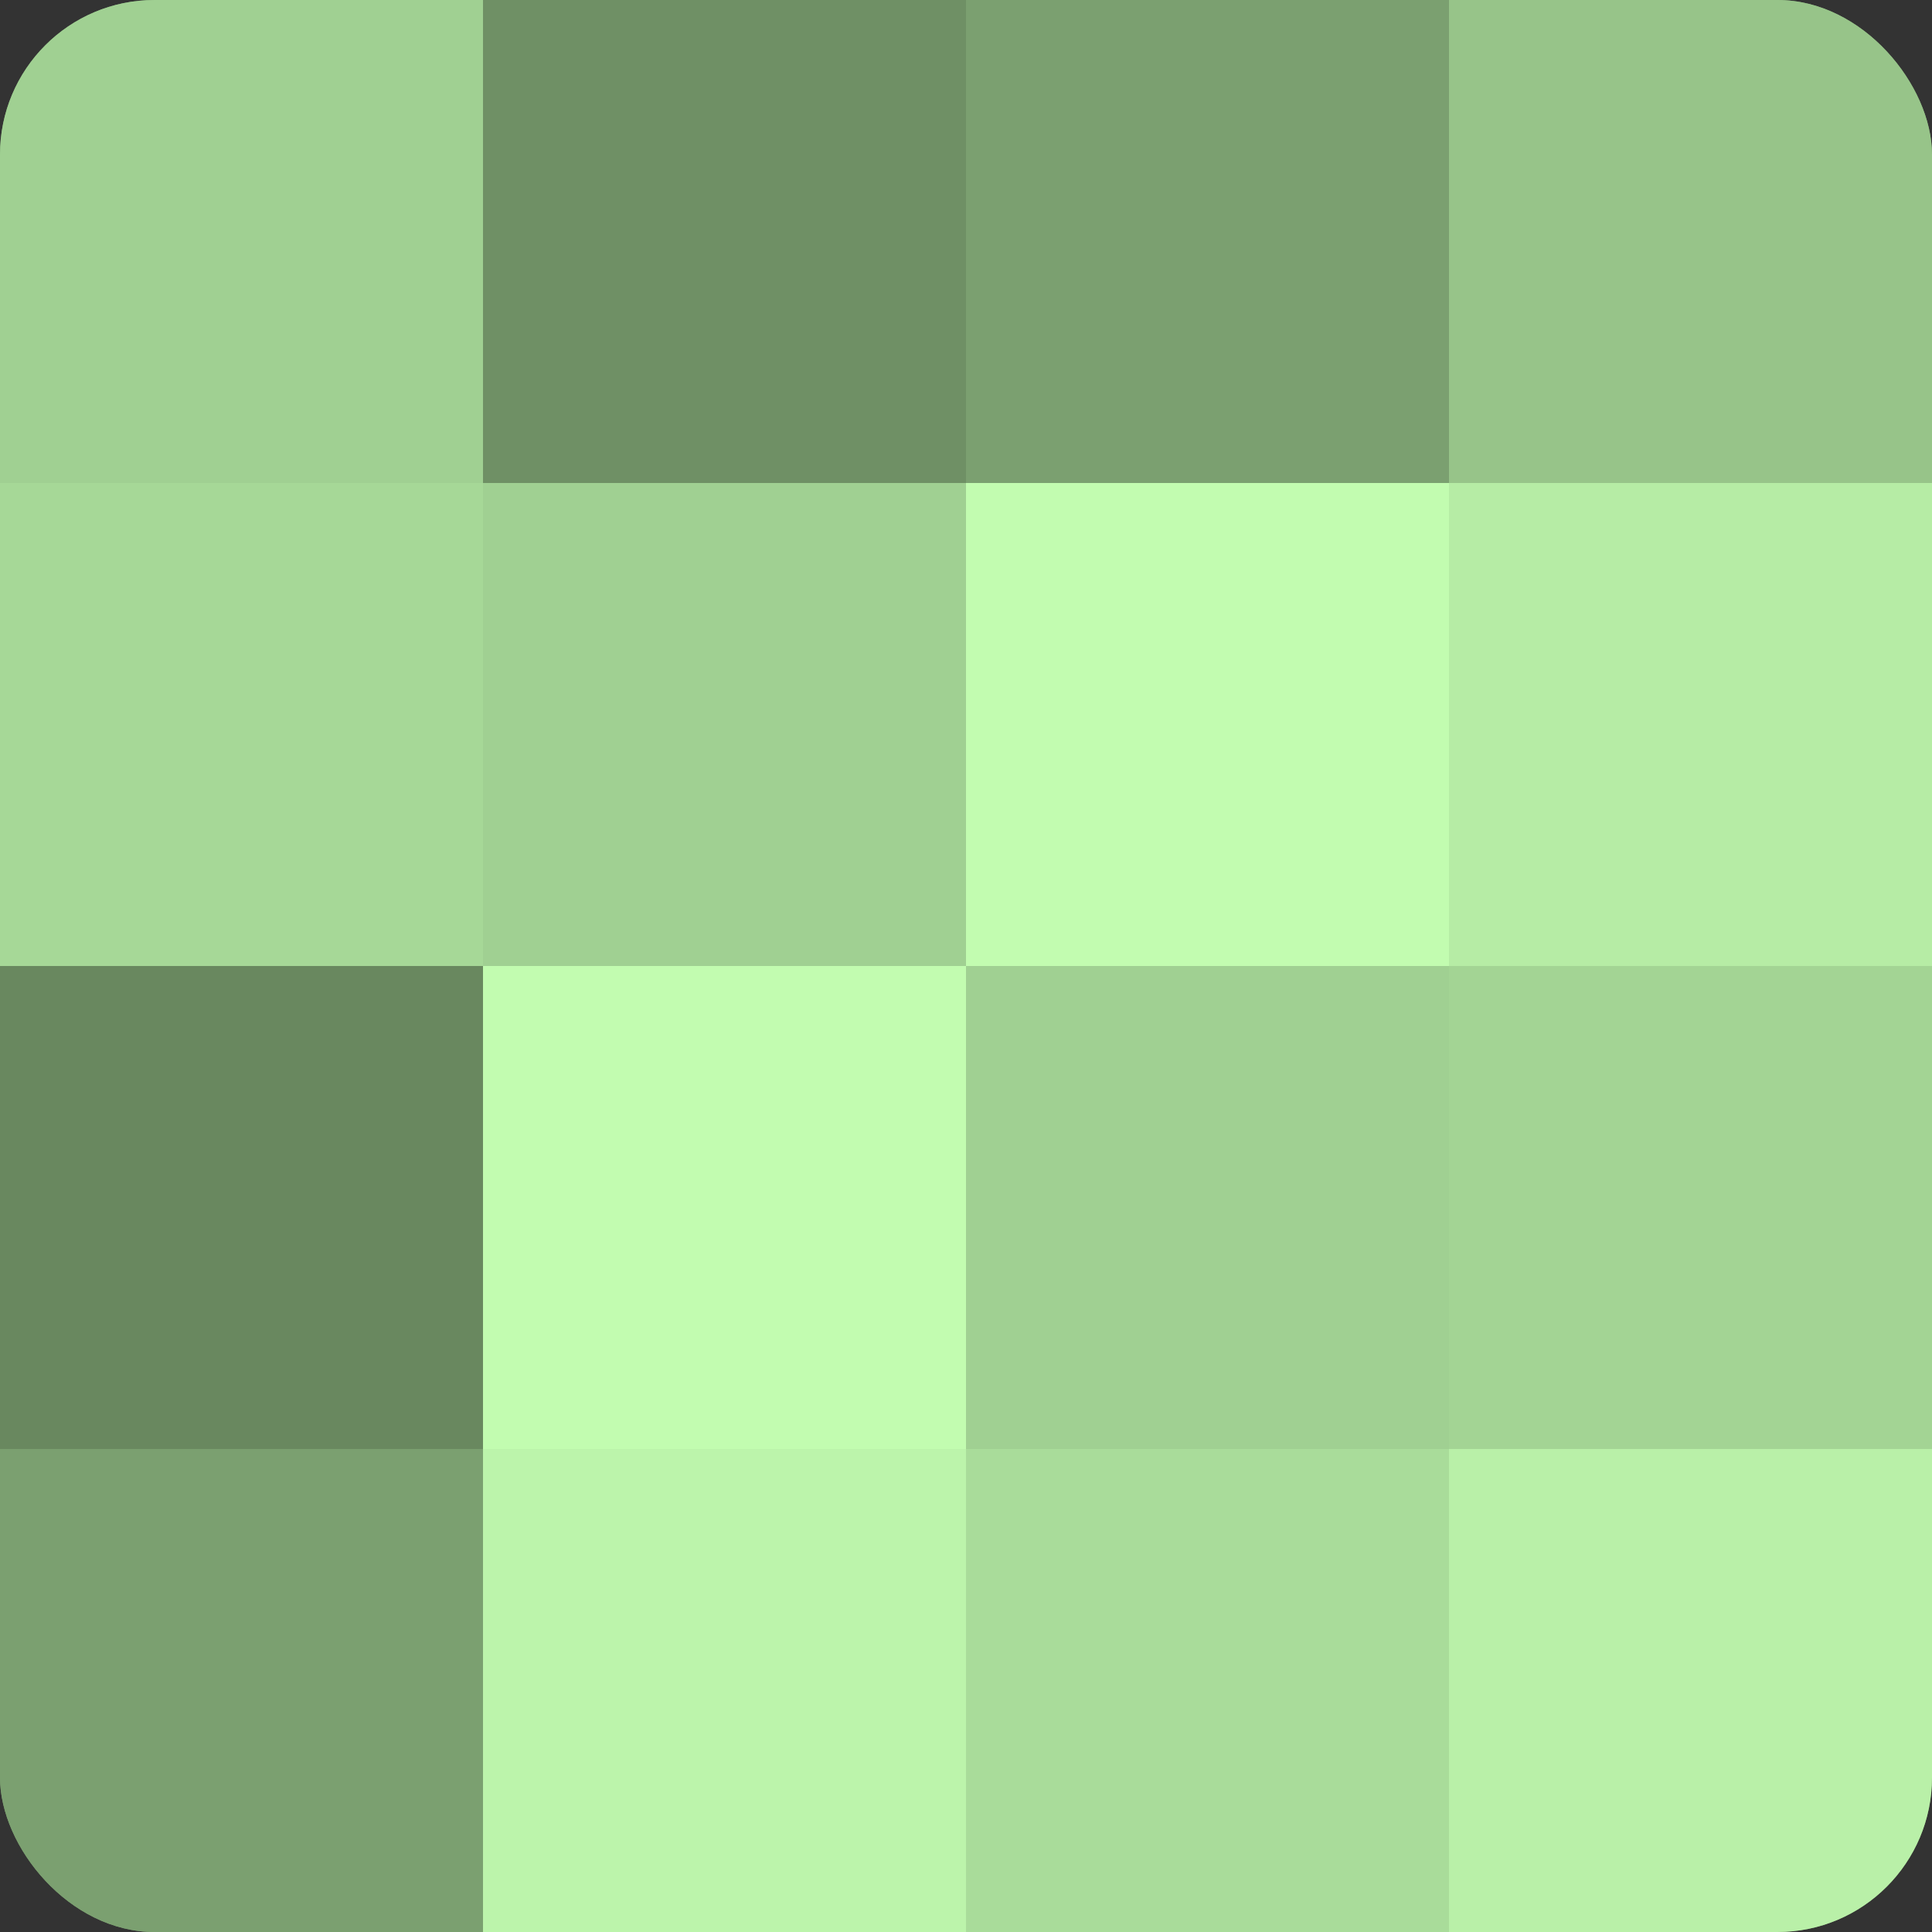
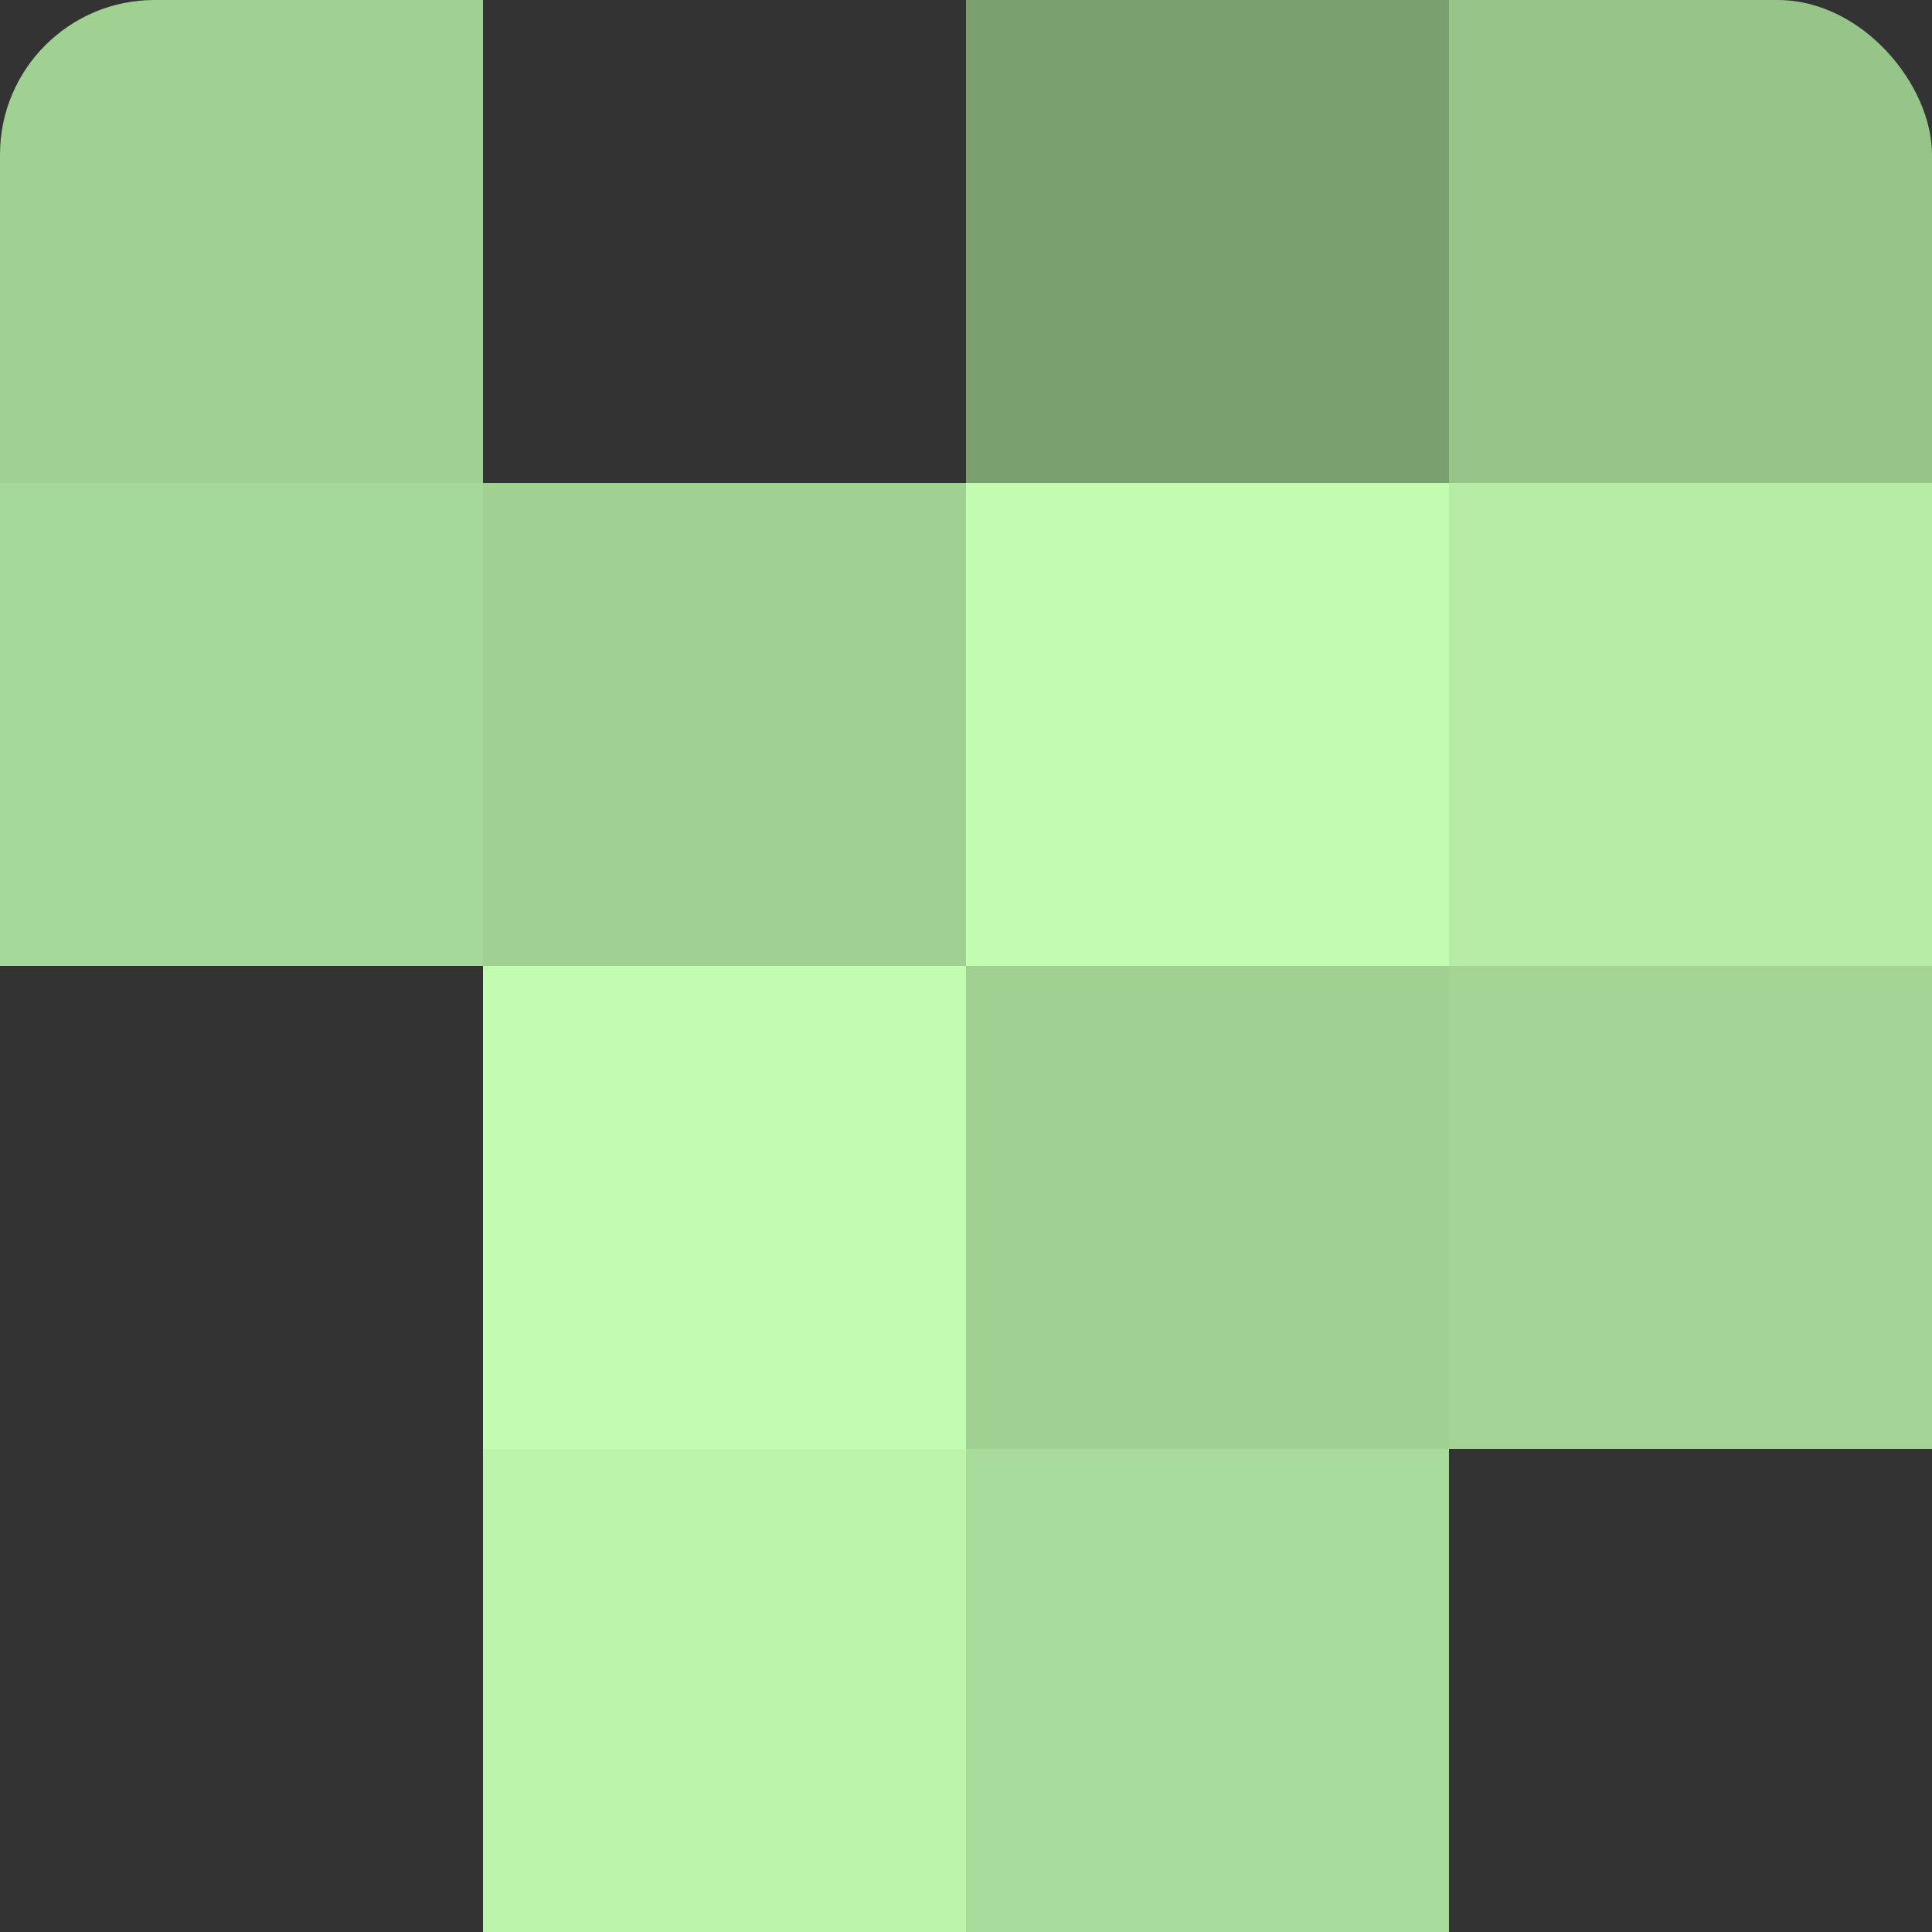
<svg xmlns="http://www.w3.org/2000/svg" width="60" height="60" viewBox="0 0 100 100" preserveAspectRatio="xMidYMid meet">
  <rect x="0" y="0" width="100" height="100" fill="#333333" stroke="none" />
  <defs>
    <clipPath id="c" width="100" height="100">
      <rect width="100" height="100" rx="8" ry="8" />
    </clipPath>
  </defs>
  <g clip-path="url(#c)">
-     <rect width="100" height="100" fill="#7ba070" />
    <rect width="25" height="25" fill="#a0d092" />
    <rect y="25" width="25" height="25" fill="#a6d897" />
-     <rect y="50" width="25" height="25" fill="#69885f" />
-     <rect y="75" width="25" height="25" fill="#7ba070" />
-     <rect x="25" width="25" height="25" fill="#6f9065" />
    <rect x="25" y="25" width="25" height="25" fill="#a0d092" />
    <rect x="25" y="50" width="25" height="25" fill="#c2fcb0" />
    <rect x="25" y="75" width="25" height="25" fill="#bcf4ab" />
    <rect x="50" width="25" height="25" fill="#7ba070" />
    <rect x="50" y="25" width="25" height="25" fill="#c2fcb0" />
    <rect x="50" y="50" width="25" height="25" fill="#a0d092" />
    <rect x="50" y="75" width="25" height="25" fill="#a9dc9a" />
    <rect x="75" width="25" height="25" fill="#97c489" />
    <rect x="75" y="25" width="25" height="25" fill="#b6eca5" />
    <rect x="75" y="50" width="25" height="25" fill="#a3d494" />
-     <rect x="75" y="75" width="25" height="25" fill="#b9f0a8" />
  </g>
</svg>